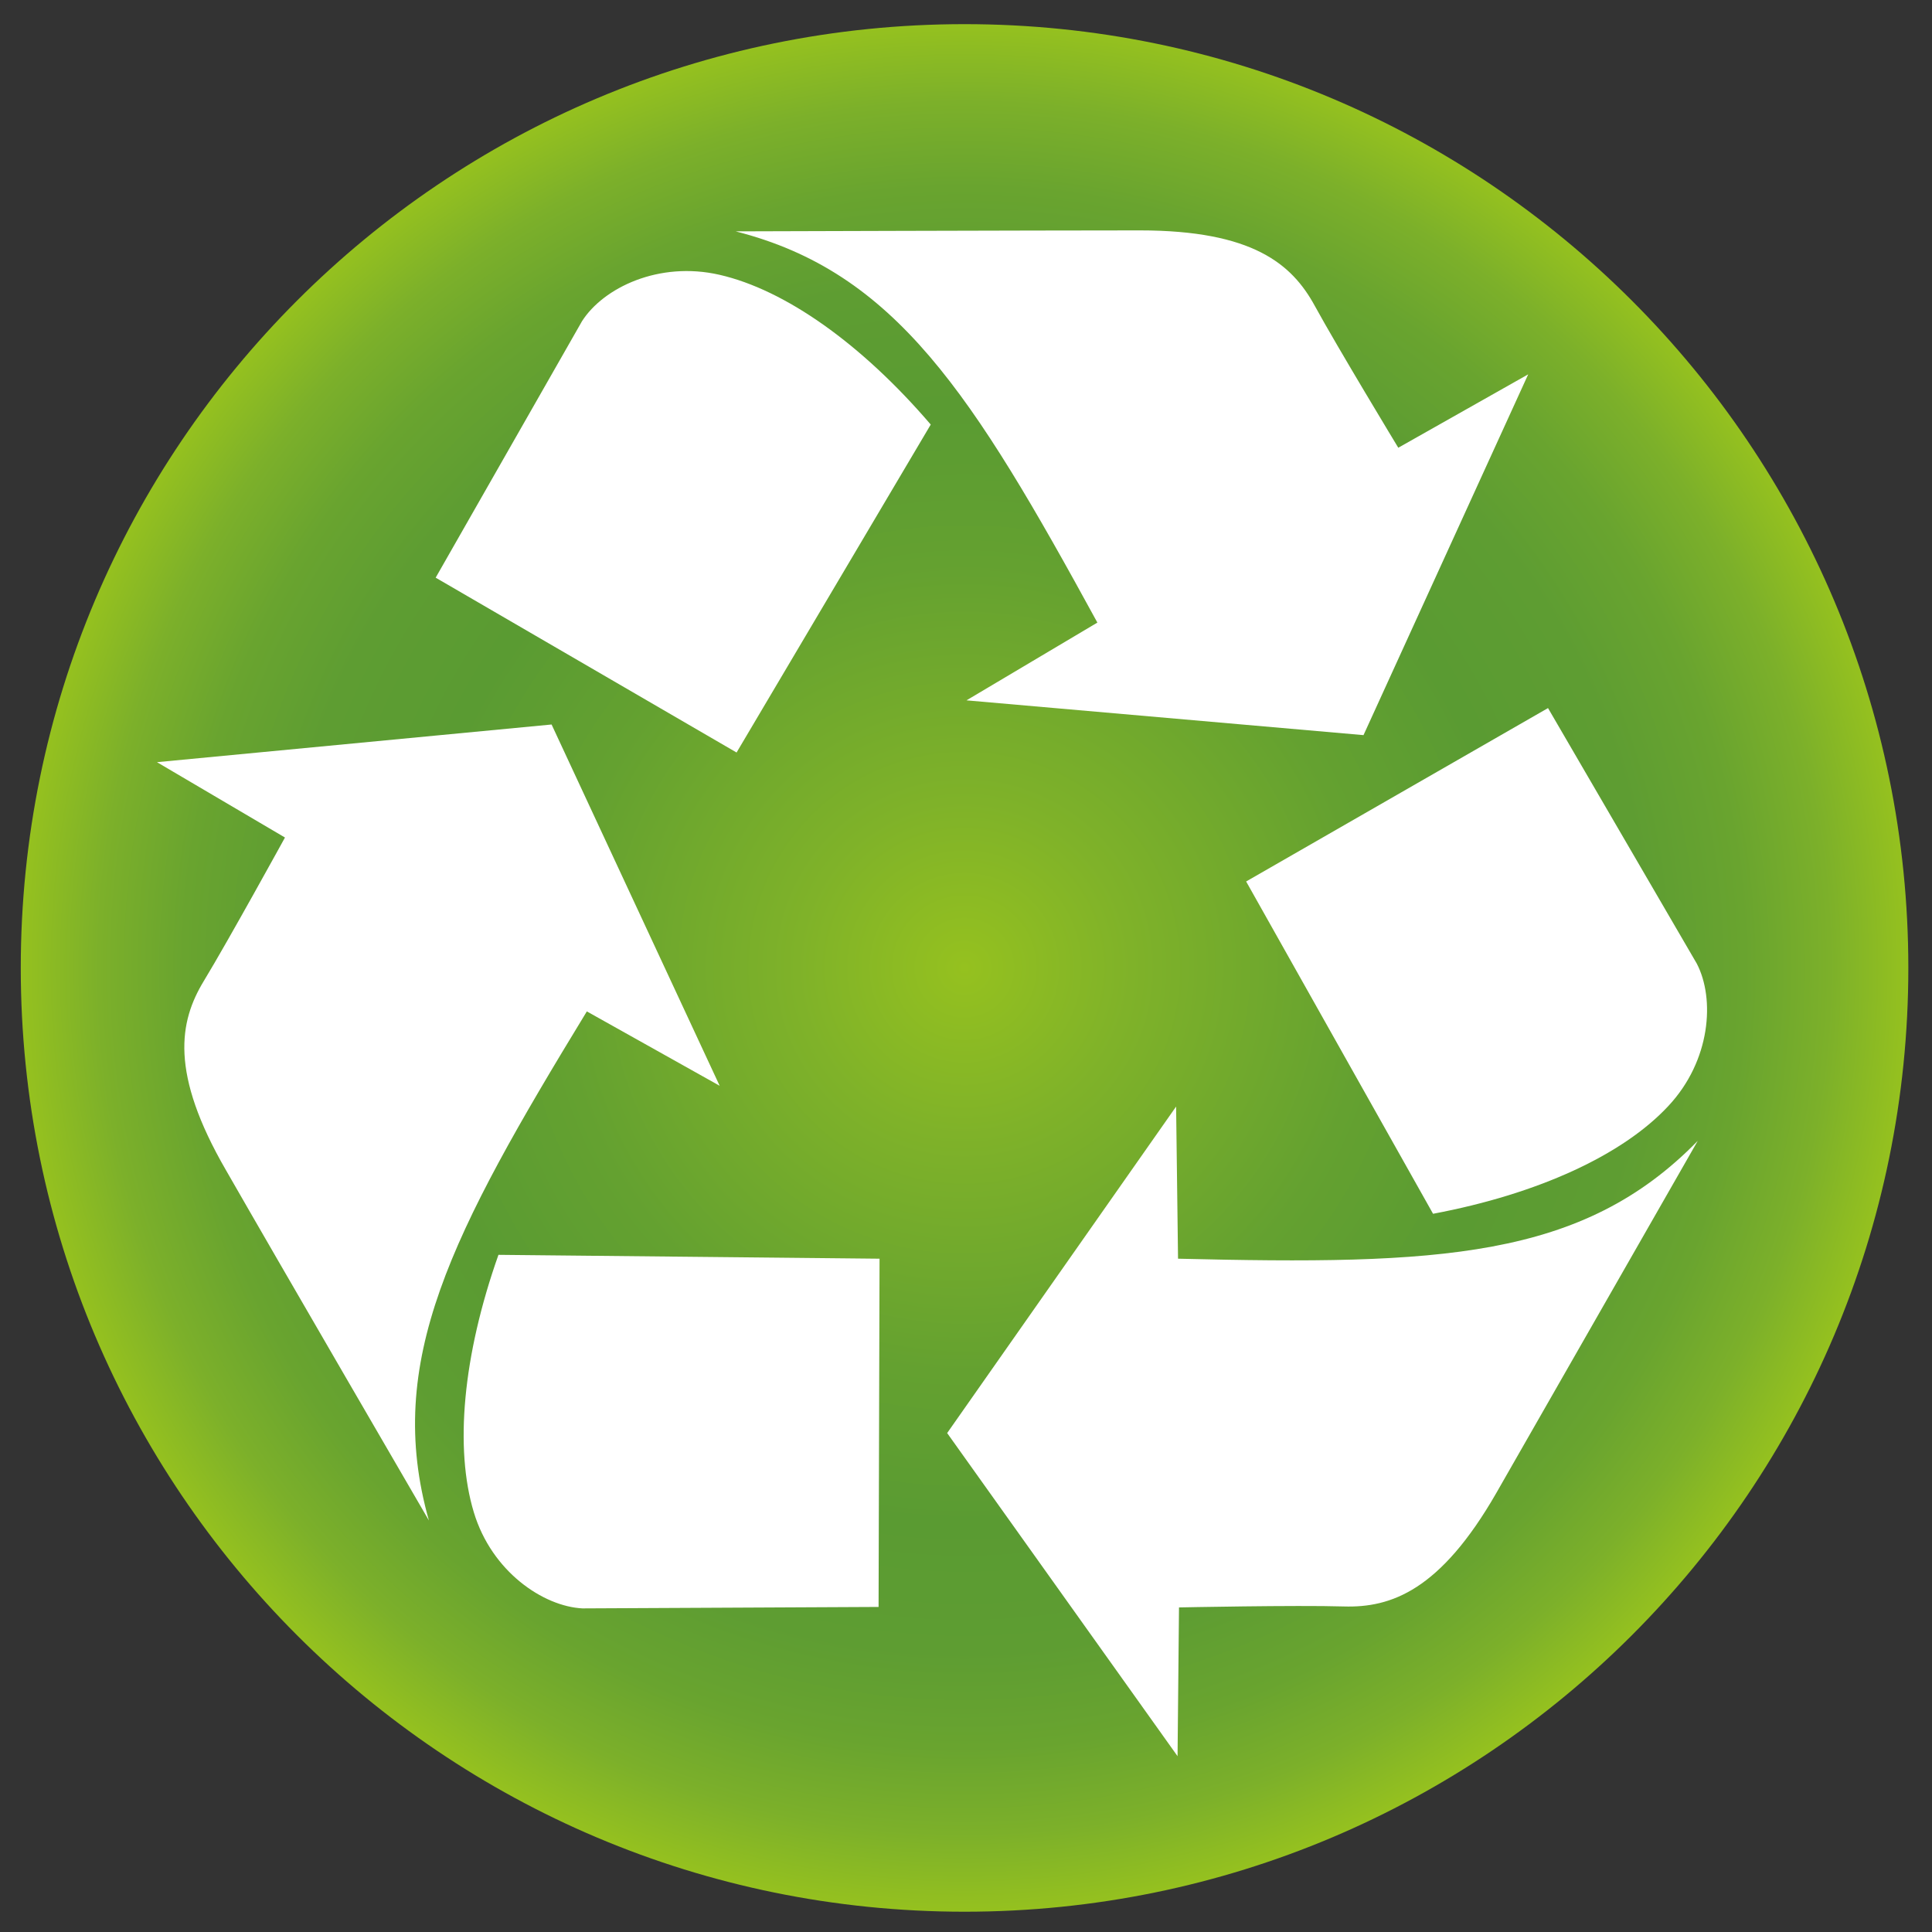
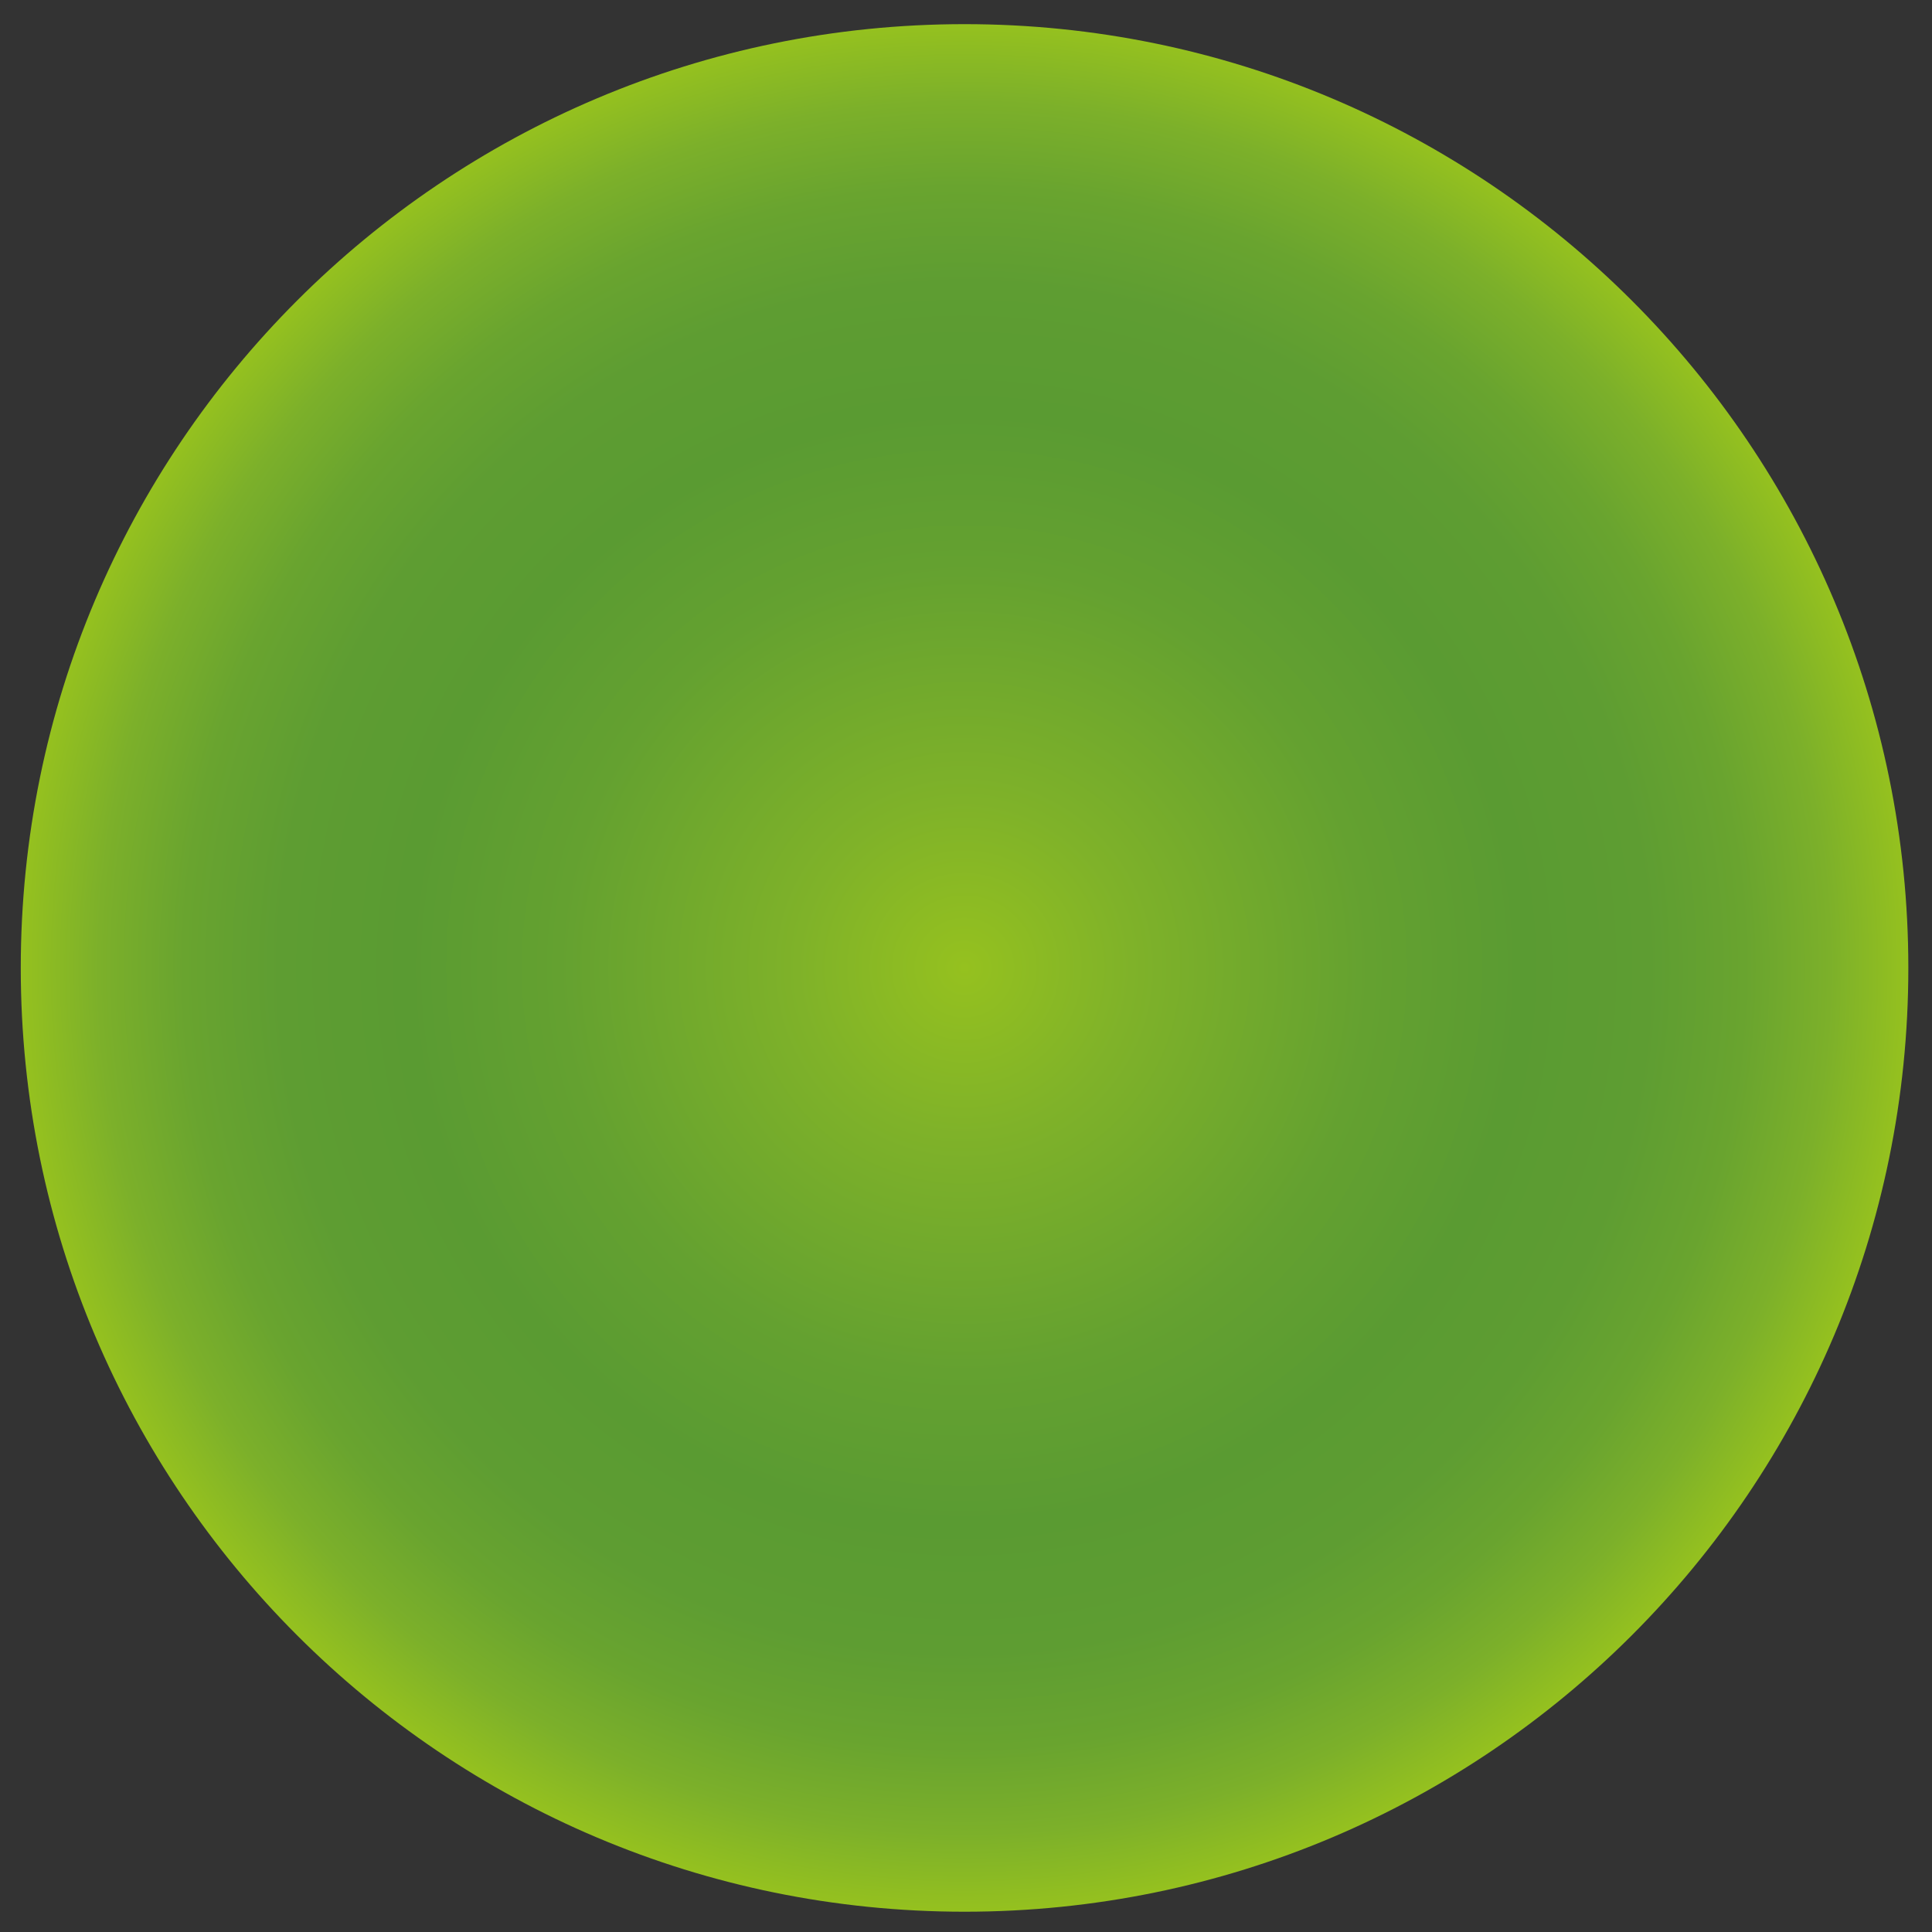
<svg xmlns="http://www.w3.org/2000/svg" version="1.1" id="Ebene_1" x="0px" y="0px" viewBox="0 0 400 400" style="enable-background:new 0 0 400 400;" xml:space="preserve">
  <rect x="0" y="0" width="400" height="400" fill="#333333" stroke="none" />
  <style type="text/css">
	.st0{fill-rule:evenodd;clip-rule:evenodd;fill:url(#SVGID_1_);}
	.st1{fill-rule:evenodd;clip-rule:evenodd;fill:#FFFFFF;}
</style>
  <radialGradient id="SVGID_1_" cx="199.662" cy="200.364" r="195.388" gradientUnits="userSpaceOnUse">
    <stop offset="0" style="stop-color:#95C11F" />
    <stop offset="0.177" style="stop-color:#7FB229" />
    <stop offset="0.429" style="stop-color:#64A130" />
    <stop offset="0.589" style="stop-color:#5A9B32" />
    <stop offset="0.725" style="stop-color:#5E9D32" />
    <stop offset="0.827" style="stop-color:#69A42F" />
    <stop offset="0.917" style="stop-color:#7CB02A" />
    <stop offset="1" style="stop-color:#95C11F" />
  </radialGradient>
  <path class="st0" d="M4.3,200.4C4.3,92.5,91.7,5,199.7,5c107.9,0,195.4,87.5,195.4,195.4c0,107.9-87.5,195.4-195.4,195.4  C91.7,395.8,4.3,308.3,4.3,200.4z" />
-   <path class="st1" d="M320.5,146.6L258,182.5l38.7,68.8c21.8-4.1,39.3-12.2,48.7-22.3c8.8-9.4,9.7-22.2,5.9-29.5L320.5,146.6z   M351.5,236.2c-23.9,24.5-53.6,25.7-107.6,24.4l-0.4-31.5l-47.4,67.6l47.7,66.9l0.3-30.8c0,0,24.3-0.5,34.1-0.2  c9.8,0.3,20-3.3,31.6-23.5C320.2,290.9,351.5,236.2,351.5,236.2z M181.9,332.7l0.2-72.1l-78.9-0.8c-7.4,20.9-9.1,40.1-5.1,53.3  c3.7,12.3,14.4,19.5,22.5,19.9L181.9,332.7z M88.8,314.8c-9.3-32.9,4.6-59.3,32.7-105.4l27.5,15.4L114.2,150l-81.7,7.8L59,173.4  c0,0-11.7,21.3-16.8,29.7c-5.1,8.4-7.1,19,4.6,39.2C57.1,260.3,88.8,314.8,88.8,314.8z M90.2,119.6l62.3,36.2l40.2-67.9  c-14.4-16.8-30.2-27.9-43.7-31c-12.6-2.9-24.1,2.7-28.5,9.6L90.2,119.6z M152.3,47.9c33.1,8.4,49,33.6,74.9,81L200.1,145l82.2,7.2  l34.1-74.7l-26.9,15.2c0,0-12.6-20.8-17.3-29.4c-4.7-8.6-12.8-15.6-36.2-15.6C215.3,47.7,152.3,47.9,152.3,47.9z" />
</svg>